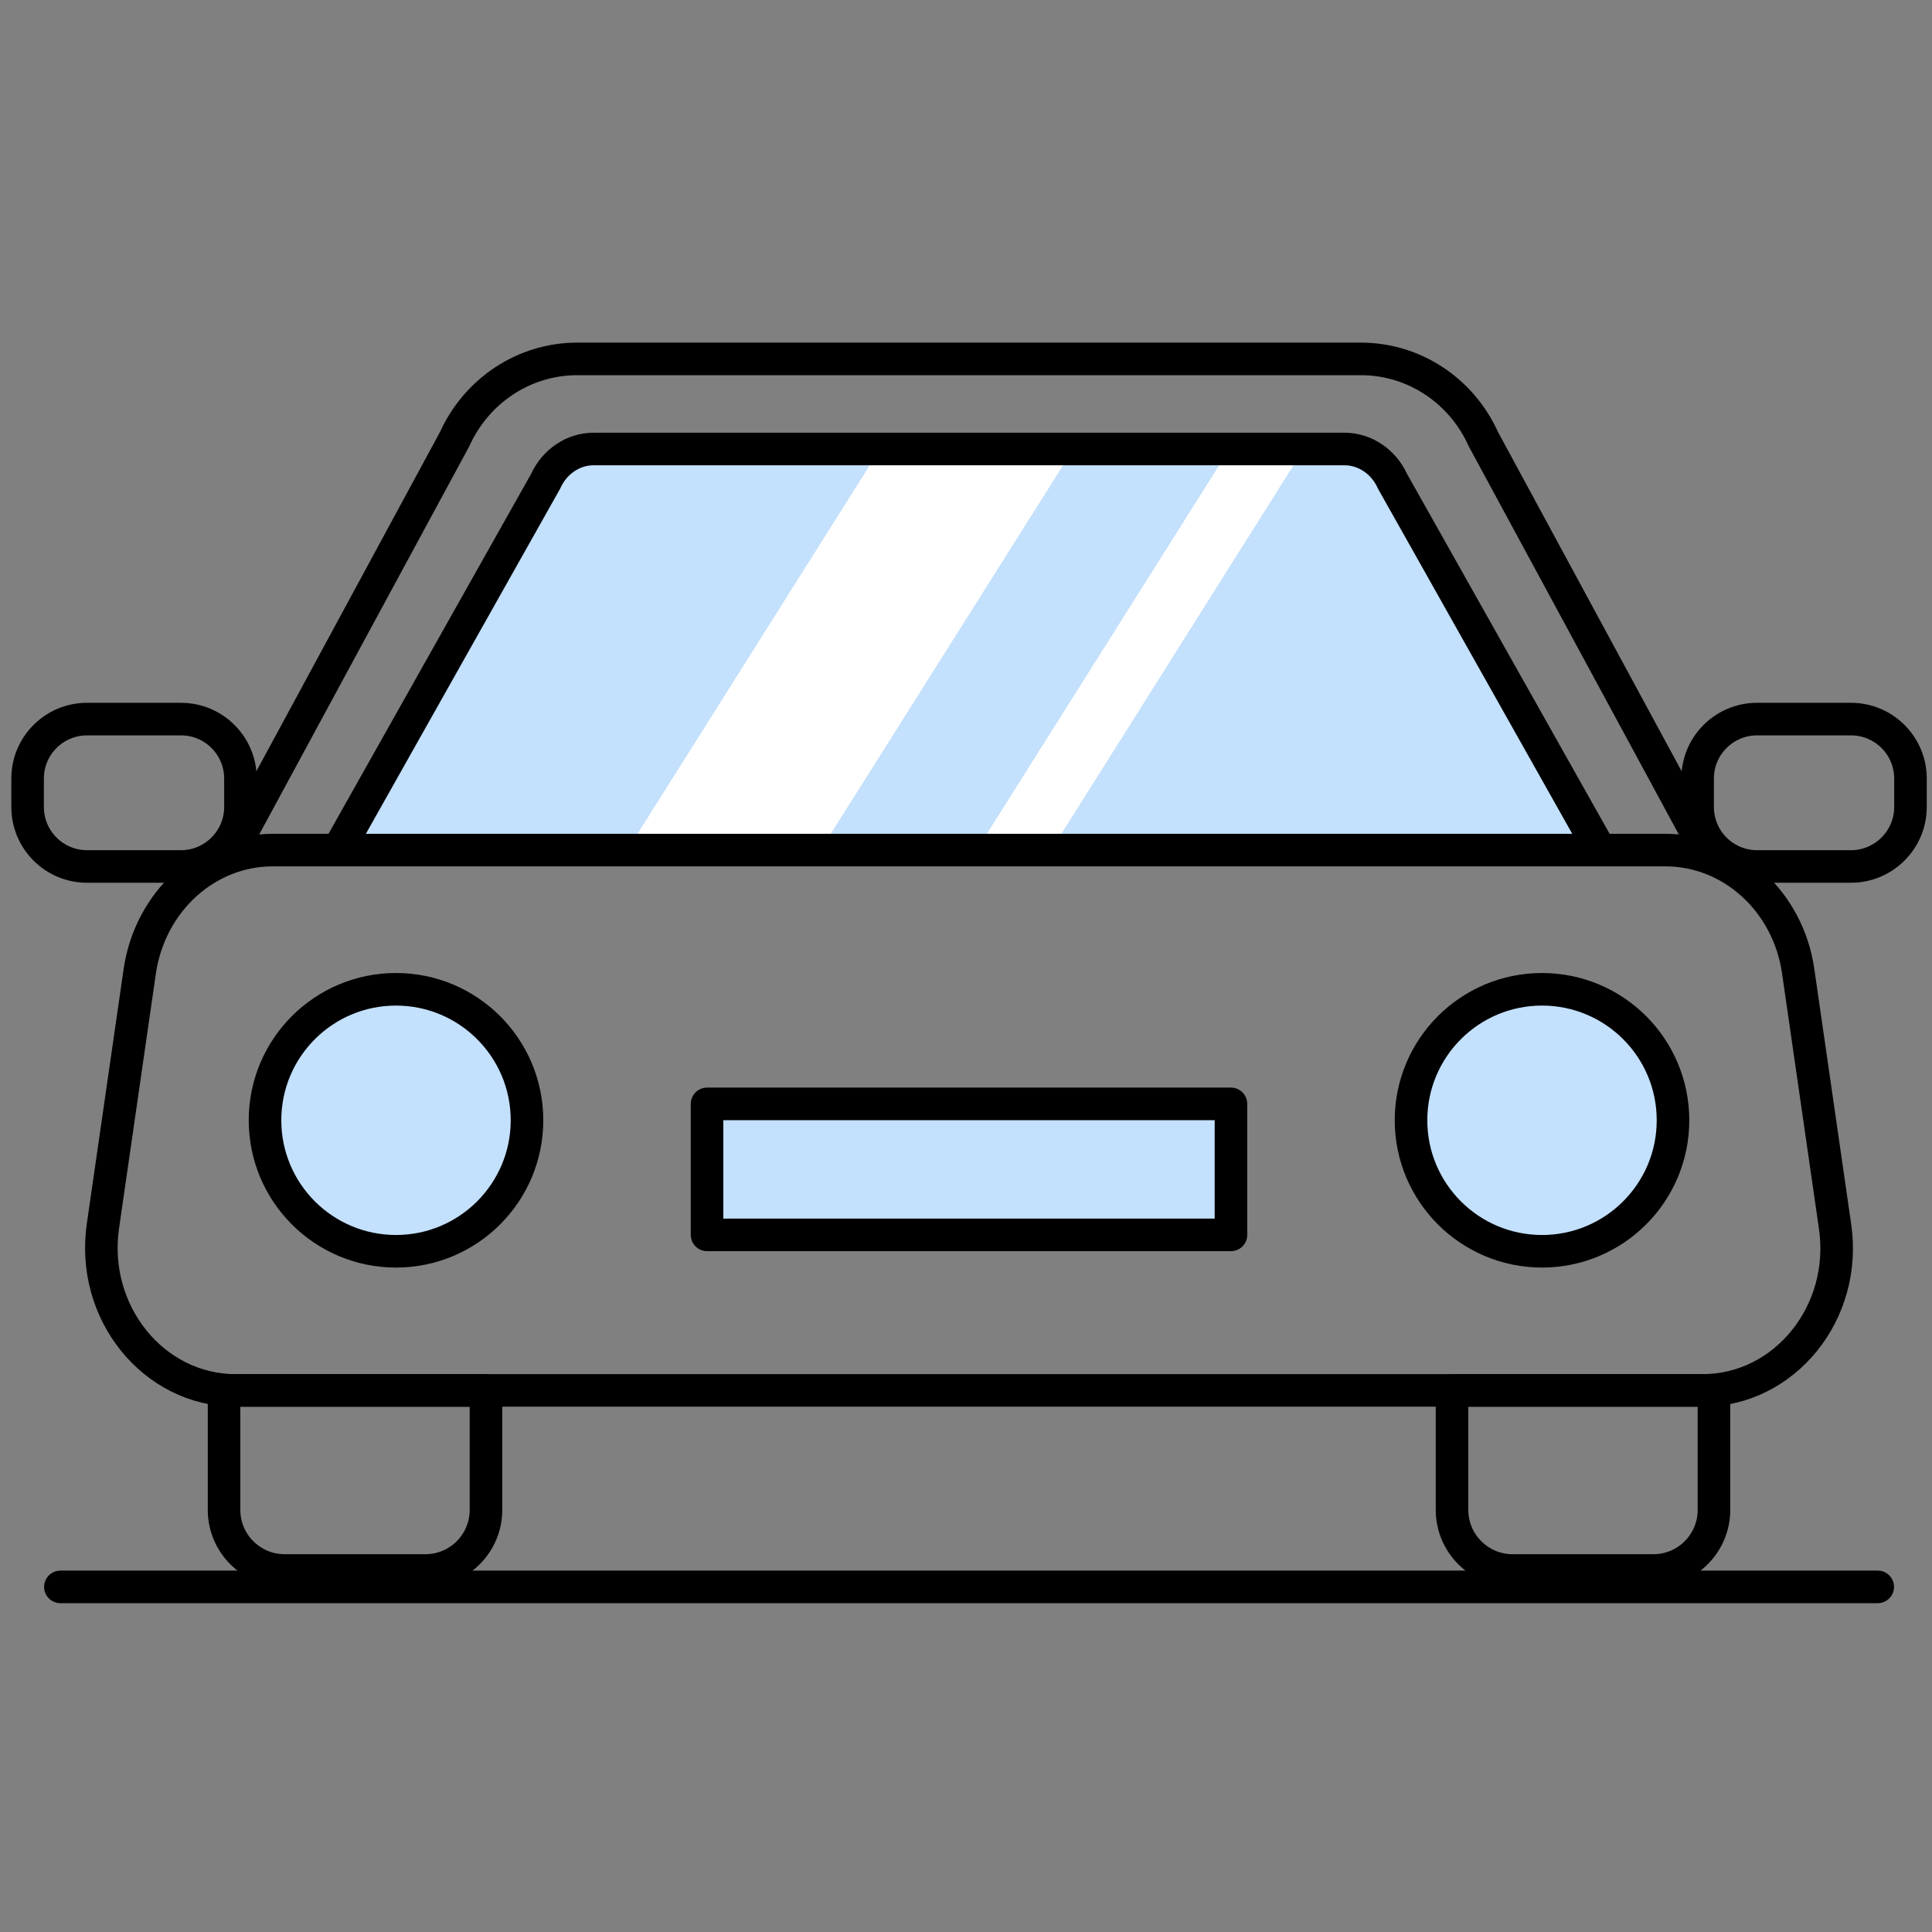
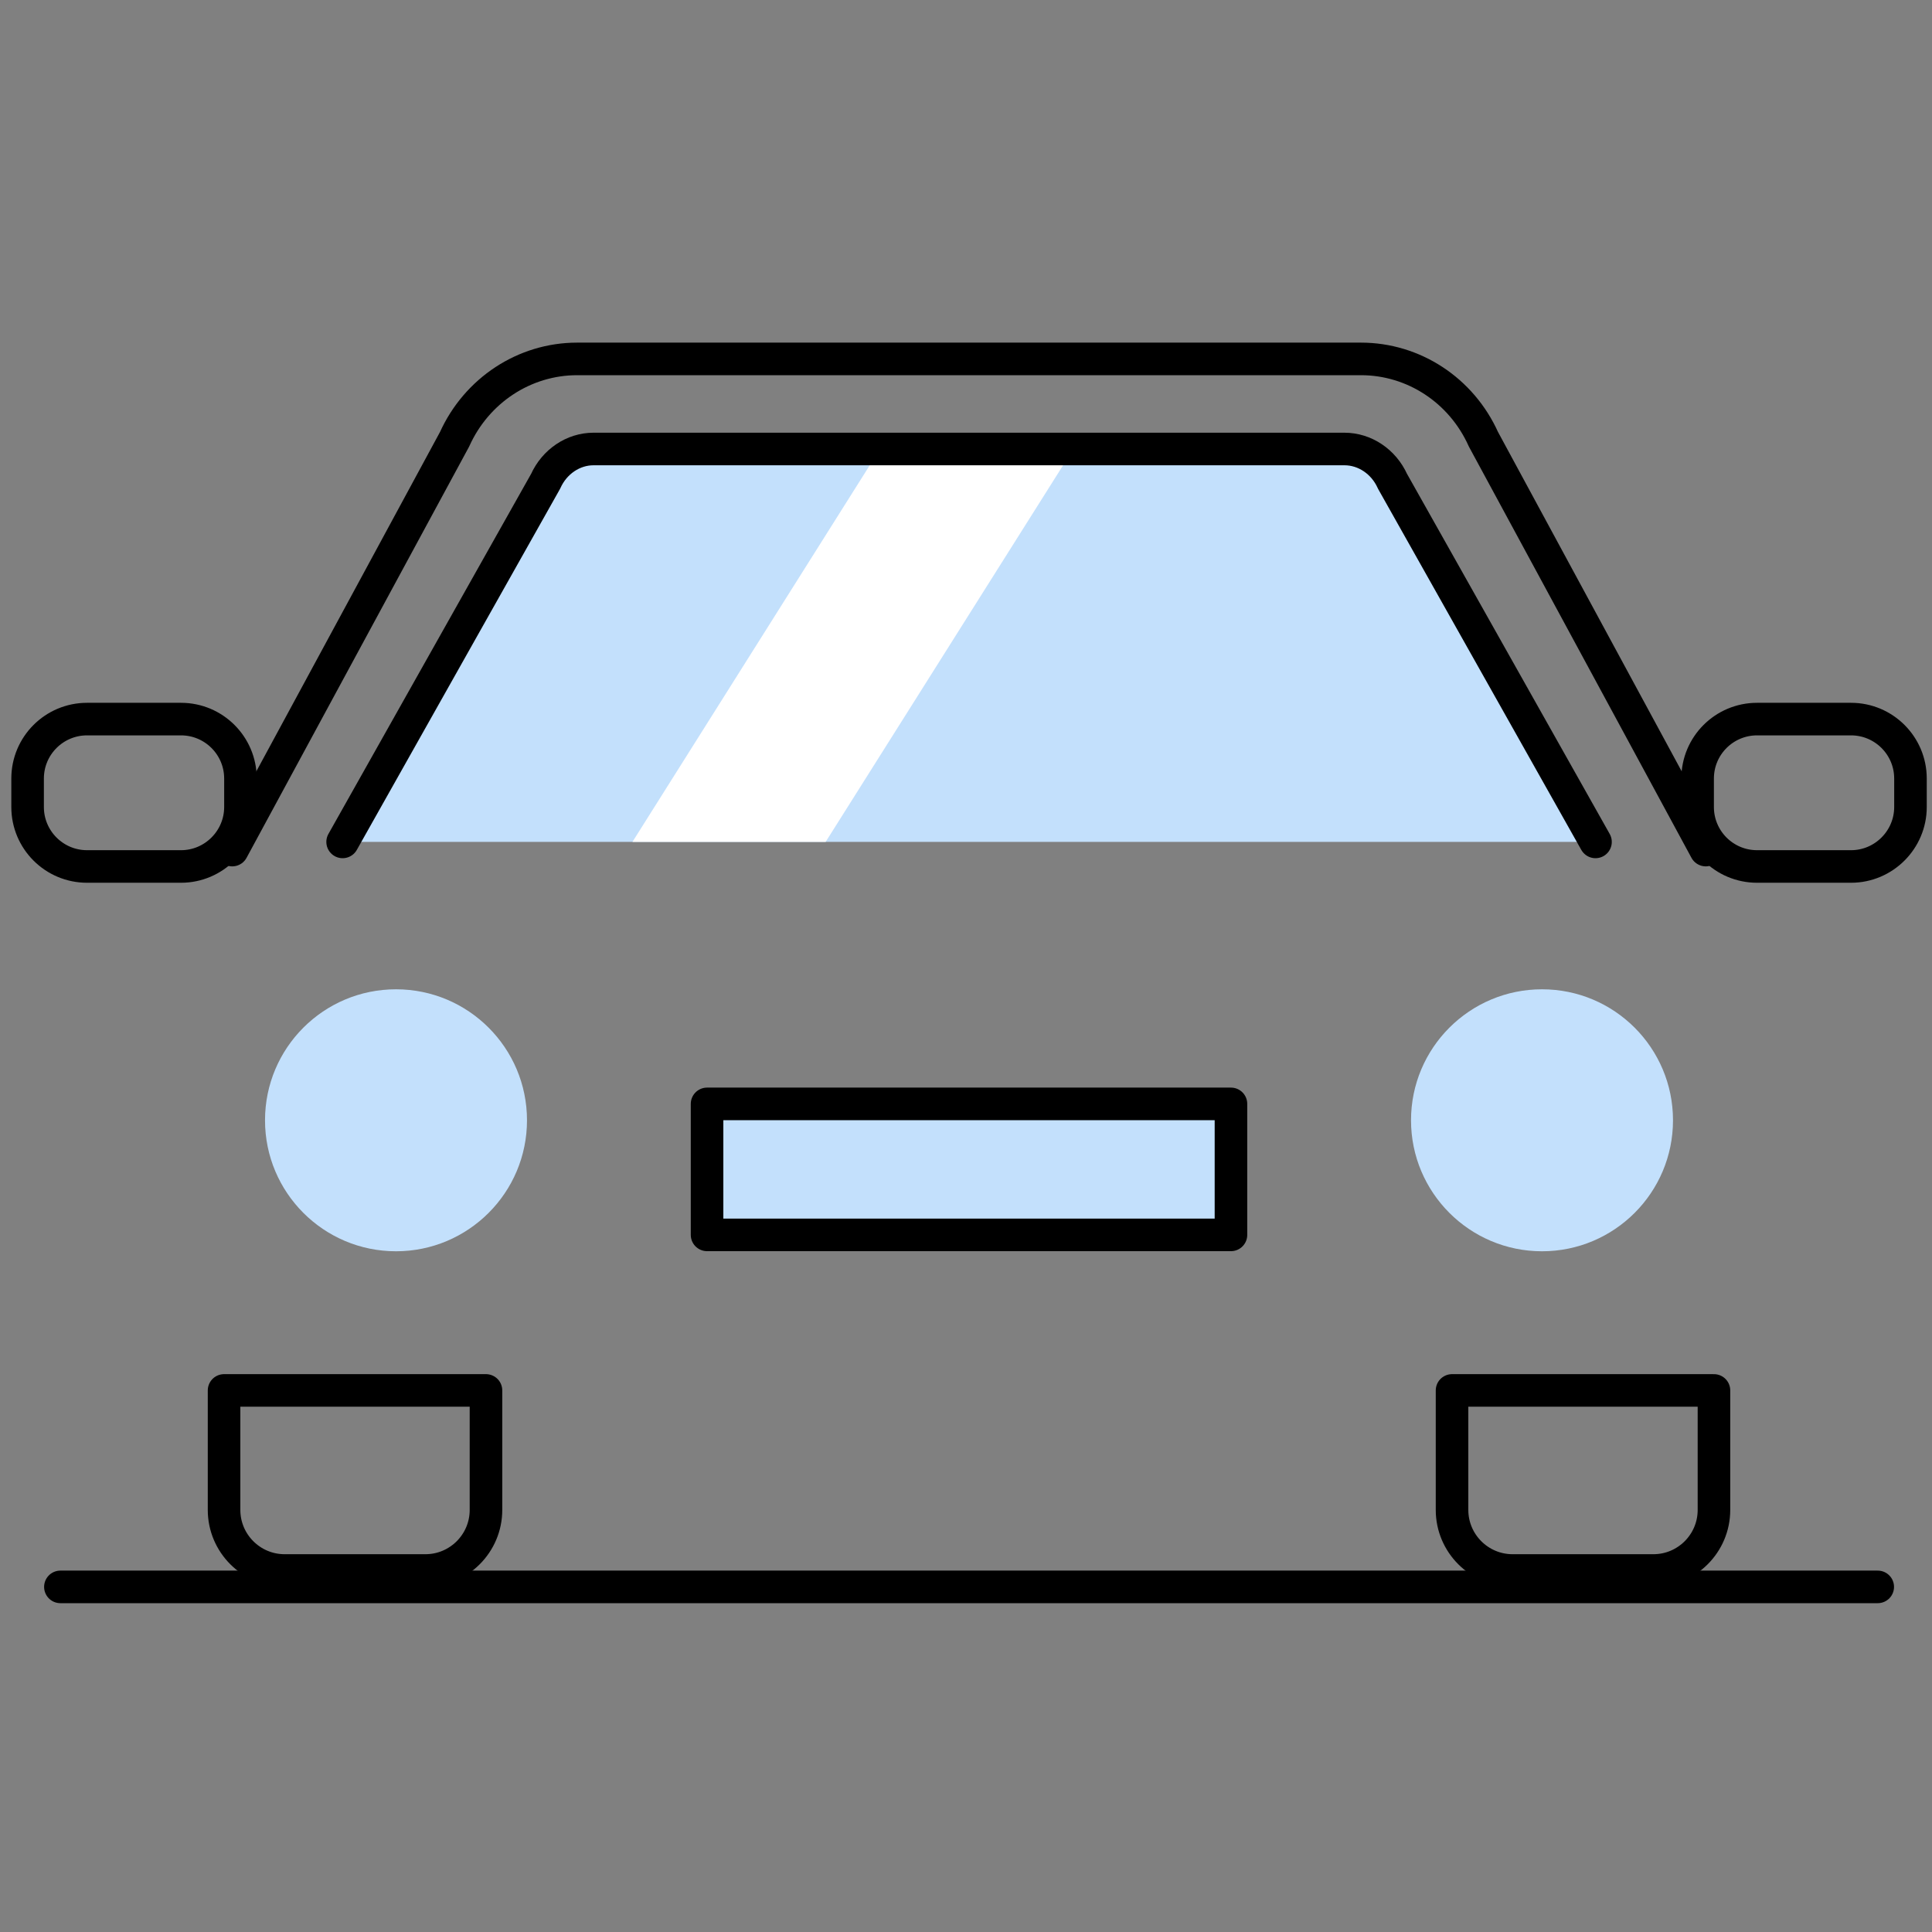
<svg xmlns="http://www.w3.org/2000/svg" width="35" height="35" viewBox="0 0 35 35" fill="none">
  <rect x="0" y="0" width="35" height="35" fill="#808080" stroke="none" />
  <path d="M7.174 22.668C8.484 22.668 9.547 21.605 9.547 20.295C9.547 18.984 8.484 17.922 7.174 17.922C5.863 17.922 4.801 18.984 4.801 20.295C4.801 21.605 5.863 22.668 7.174 22.668Z" fill="#C3E0FC" />
  <path d="M27.935 22.668C29.246 22.668 30.308 21.605 30.308 20.295C30.308 18.984 29.246 17.922 27.935 17.922C26.625 17.922 25.562 18.984 25.562 20.295C25.562 21.605 26.625 22.668 27.935 22.668Z" fill="#C3E0FC" />
  <path d="M24.675 8.134H10.438L6.285 15.252H28.828L24.675 8.134Z" fill="#C3E0FC" />
  <path d="M11.457 15.252H14.957L19.445 8.134H15.942L11.457 15.252Z" fill="white" />
-   <path d="M23.619 8.134H22.273L17.785 15.252H19.135L23.619 8.134Z" fill="white" />
  <path d="M22.3 19.998H12.809V22.371H22.3V19.998Z" fill="#C3E0FC" />
  <path d="M1.094 28.748H34.017" stroke="black" stroke-width="0.59" stroke-miterlimit="10" stroke-linecap="round" stroke-linejoin="round" />
-   <path d="M30.841 25.189H4.271C2.779 25.189 1.637 23.777 1.865 22.208L2.532 17.595C2.716 16.335 3.737 15.4 4.938 15.4H30.171C31.372 15.4 32.395 16.332 32.576 17.595L33.243 22.211C33.475 23.777 32.333 25.189 30.841 25.189Z" stroke="black" stroke-width="0.59" stroke-miterlimit="10" stroke-linecap="round" stroke-linejoin="round" />
  <path d="M7.707 28.451H5.156C4.551 28.451 4.059 27.959 4.059 27.354V25.189H8.804V27.354C8.804 27.959 8.312 28.451 7.707 28.451Z" stroke="black" stroke-width="0.59" stroke-miterlimit="10" stroke-linecap="round" stroke-linejoin="round" />
  <path d="M27.402 28.451H29.953C30.558 28.451 31.05 27.959 31.05 27.354V25.189H26.305V27.354C26.305 27.959 26.797 28.451 27.402 28.451Z" stroke="black" stroke-width="0.59" stroke-miterlimit="10" stroke-linecap="round" stroke-linejoin="round" />
  <path d="M30.902 15.4L26.874 7.958C26.474 7.068 25.608 6.502 24.655 6.502H10.454C9.502 6.502 8.635 7.071 8.235 7.958L4.207 15.4" stroke="black" stroke-width="0.59" stroke-miterlimit="10" stroke-linecap="round" stroke-linejoin="round" />
  <path d="M6.207 15.252L9.885 8.718C10.045 8.362 10.386 8.134 10.751 8.134H24.357C24.724 8.134 25.066 8.362 25.226 8.718L28.904 15.252" stroke="black" stroke-width="0.59" stroke-miterlimit="10" stroke-linecap="round" stroke-linejoin="round" />
  <path d="M33.533 15.697H31.831C31.234 15.697 30.754 15.213 30.754 14.62V14.104C30.754 13.508 31.237 13.027 31.831 13.027H33.533C34.129 13.027 34.61 13.511 34.61 14.104V14.62C34.61 15.213 34.126 15.697 33.533 15.697Z" stroke="black" stroke-width="0.59" stroke-miterlimit="10" stroke-linecap="round" stroke-linejoin="round" />
  <path d="M3.279 15.697H1.577C0.981 15.697 0.5 15.213 0.5 14.62V14.104C0.5 13.508 0.983 13.027 1.577 13.027H3.279C3.875 13.027 4.356 13.511 4.356 14.104V14.62C4.356 15.213 3.872 15.697 3.279 15.697Z" stroke="black" stroke-width="0.59" stroke-miterlimit="10" stroke-linecap="round" stroke-linejoin="round" />
  <path d="M22.3 19.998H12.809V22.371H22.3V19.998Z" stroke="black" stroke-width="0.59" stroke-miterlimit="10" stroke-linecap="round" stroke-linejoin="round" />
-   <path d="M7.174 22.668C8.484 22.668 9.547 21.605 9.547 20.295C9.547 18.984 8.484 17.922 7.174 17.922C5.863 17.922 4.801 18.984 4.801 20.295C4.801 21.605 5.863 22.668 7.174 22.668Z" stroke="black" stroke-width="0.59" stroke-miterlimit="10" stroke-linecap="round" stroke-linejoin="round" />
-   <path d="M27.935 22.668C29.246 22.668 30.308 21.605 30.308 20.295C30.308 18.984 29.246 17.922 27.935 17.922C26.625 17.922 25.562 18.984 25.562 20.295C25.562 21.605 26.625 22.668 27.935 22.668Z" stroke="black" stroke-width="0.59" stroke-miterlimit="10" stroke-linecap="round" stroke-linejoin="round" />
</svg>